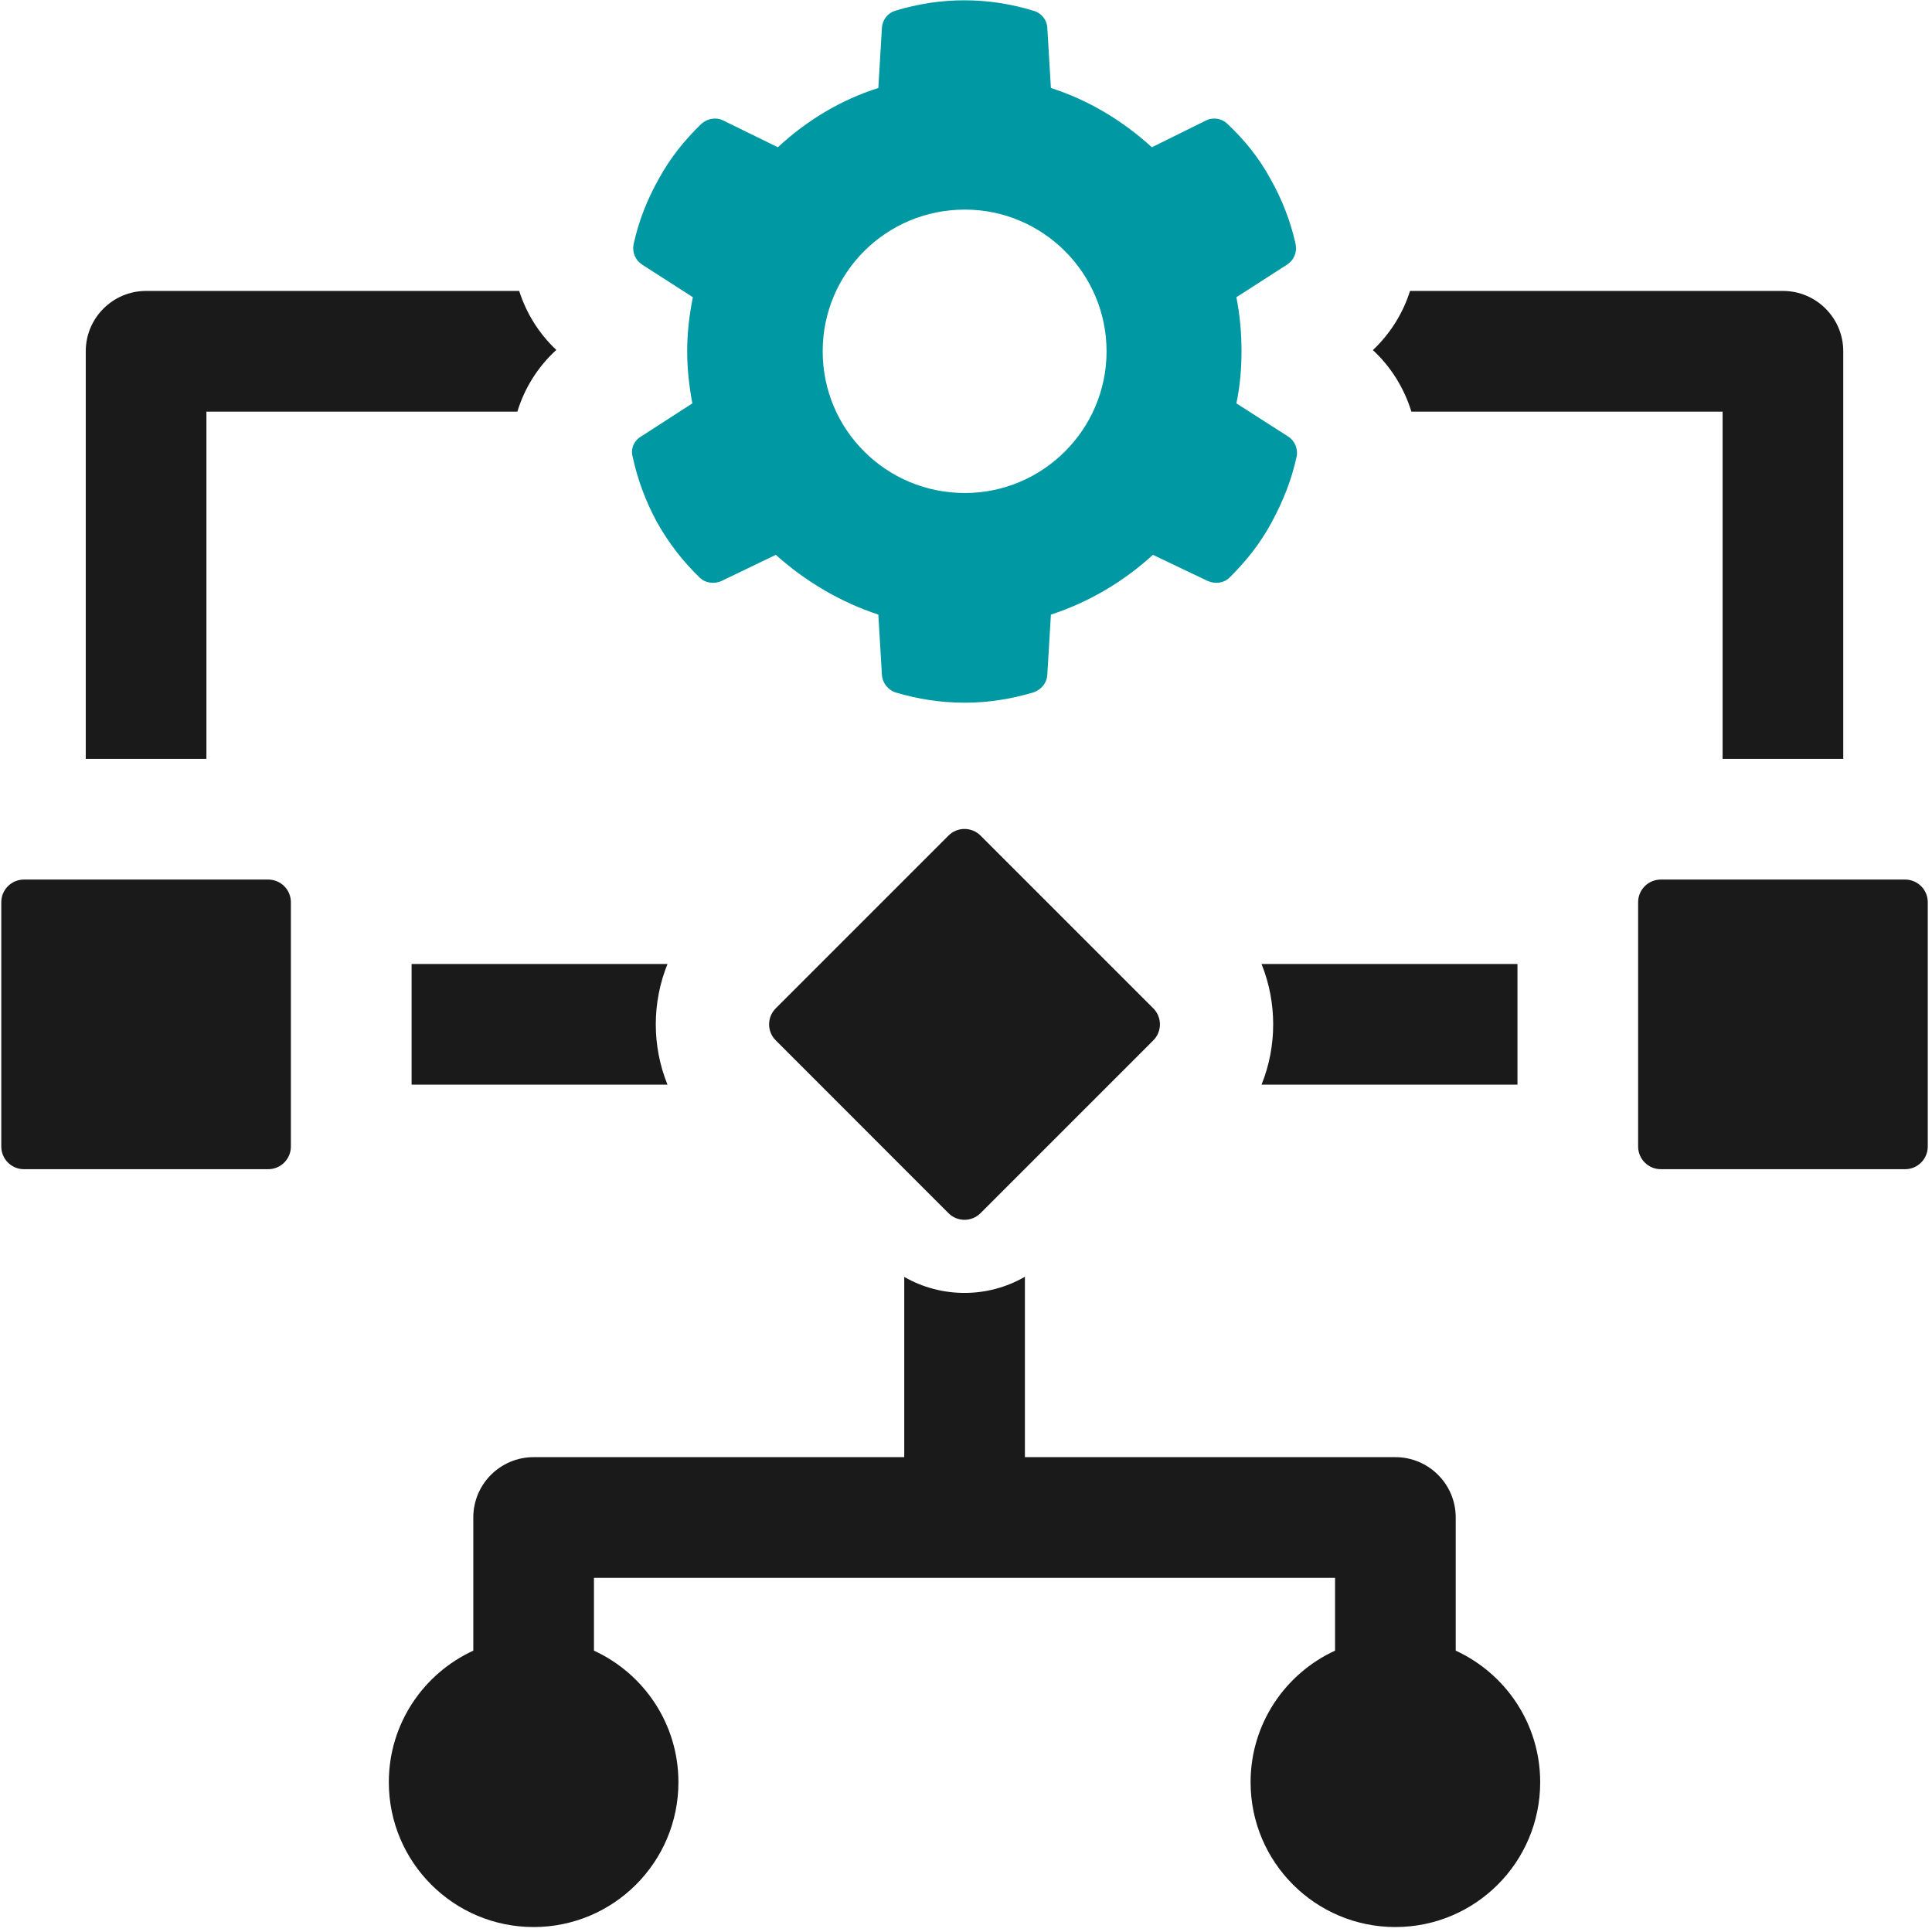
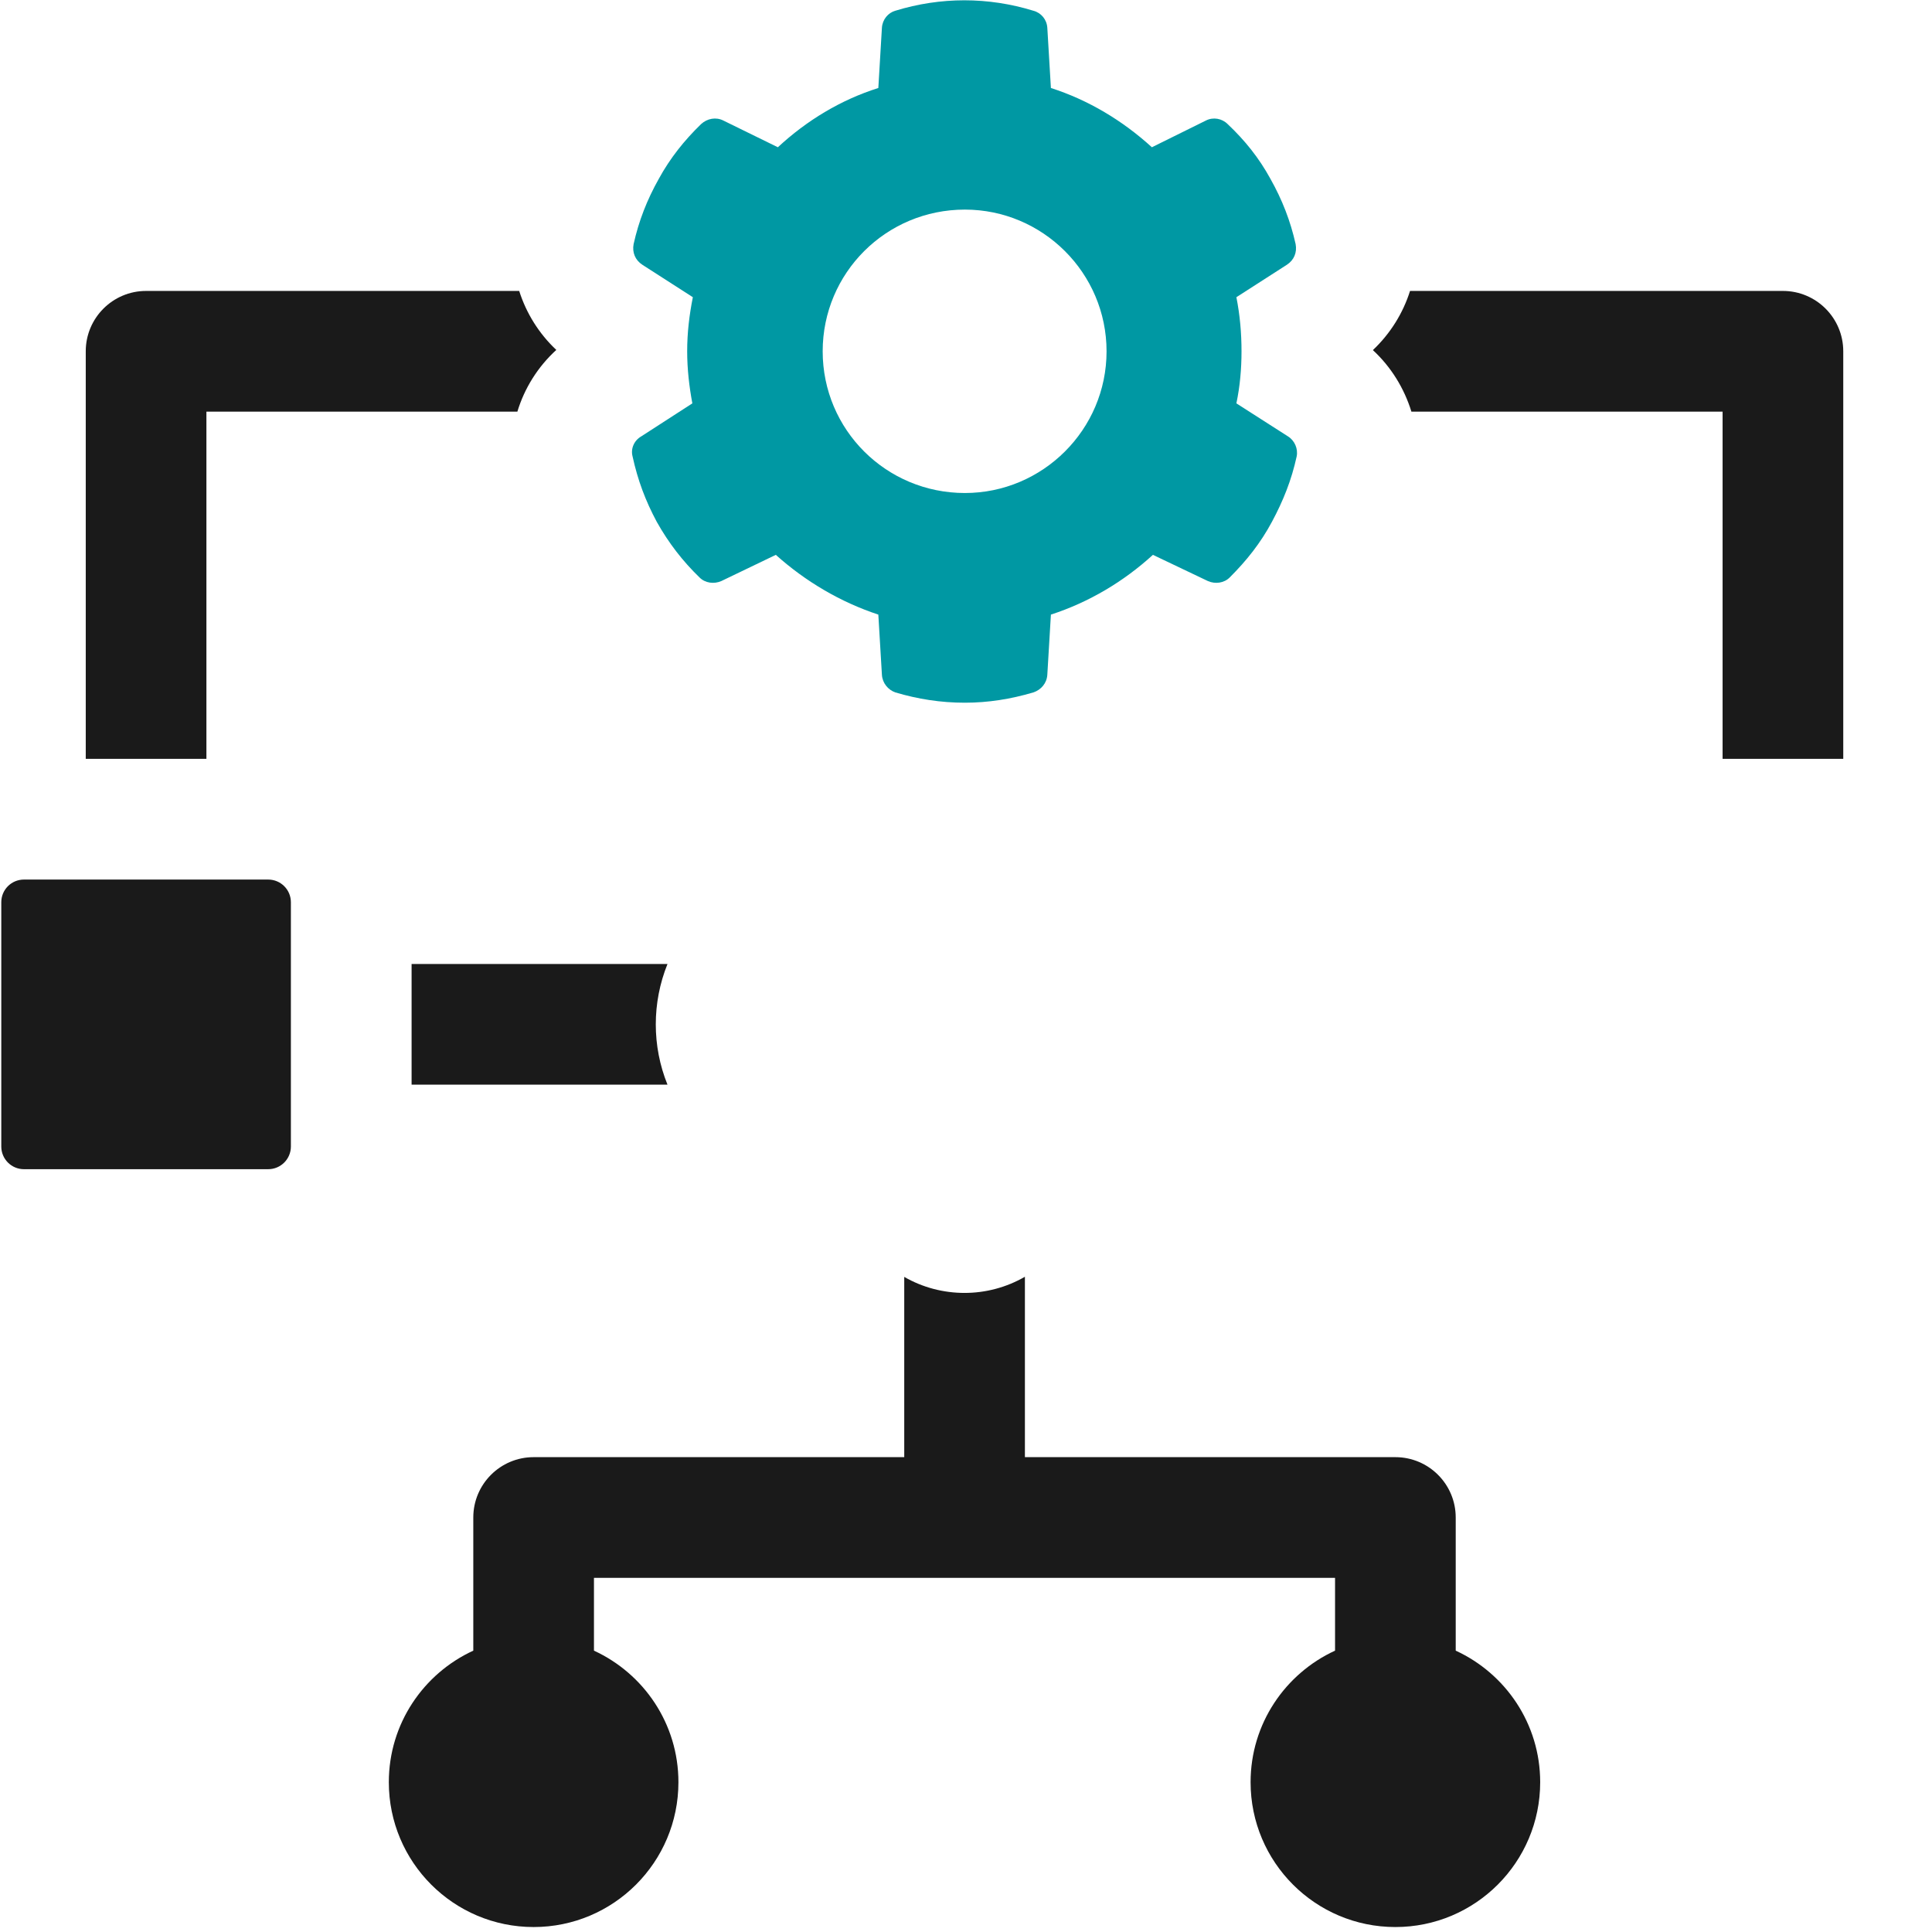
<svg xmlns="http://www.w3.org/2000/svg" width="290" height="290" viewBox="0 0 290 290" fill="none">
  <path d="M83.504 52.524C80.725 55.064 78.723 58.272 77.661 61.786H30.984V113.903H12.872V52.728C12.872 47.73 16.93 43.671 21.928 43.671H77.934C78.996 47.015 80.896 50.073 83.504 52.524Z" fill="#1A1A1A" />
  <path d="M100.193 162.813H61.782V144.698H100.193C97.85 150.5 97.85 157.031 100.193 162.813Z" fill="#1A1A1A" />
-   <path d="M227.776 144.698V162.813H189.359C190.53 159.919 191.109 156.841 191.109 153.756C191.109 150.677 190.53 147.599 189.359 144.698H227.776Z" fill="#1A1A1A" />
  <path d="M276.679 52.728V113.903H258.567V61.786H211.856C210.78 58.285 208.799 55.071 206.075 52.551C208.683 50.086 210.59 47.029 211.652 43.671H267.623C272.621 43.671 276.679 47.73 276.679 52.728Z" fill="#1A1A1A" />
  <path d="M218.508 247.768V227.781C218.508 222.782 214.45 218.724 209.452 218.724H153.842V191.647C151.043 193.261 147.918 194.071 144.779 194.071C141.647 194.071 138.521 193.274 135.73 191.667V218.724H80.099C75.101 218.724 71.043 222.782 71.043 227.781V247.768C63.566 251.208 58.364 258.746 58.364 267.511C58.364 279.524 68.094 289.255 80.099 289.255C92.103 289.255 101.834 279.524 101.834 267.511C101.834 258.746 96.631 251.208 89.155 247.768V236.838H200.396V247.768C192.92 251.208 187.718 258.746 187.718 267.511C187.718 279.524 197.448 289.255 209.452 289.255C221.457 289.255 231.187 279.524 231.187 267.511C231.187 258.746 225.985 251.208 218.508 247.768Z" fill="#1A1A1A" />
  <path d="M40.258 175.5H3.598C1.712 175.5 0.193 173.975 0.193 172.095V135.43C0.193 133.543 1.712 132.025 3.598 132.025H40.258C42.138 132.025 43.663 133.543 43.663 135.43V172.095C43.663 173.975 42.138 175.5 40.258 175.5Z" fill="#1A1A1A" />
-   <path d="M173.112 156.166L147.182 182.099C145.855 183.427 143.696 183.427 142.368 182.099L116.446 156.166C115.111 154.838 115.111 152.686 116.446 151.352L142.368 125.426C143.696 124.098 145.855 124.098 147.182 125.426L173.112 151.352C174.44 152.686 174.44 154.838 173.112 156.166Z" fill="#1A1A1A" />
-   <path d="M285.96 175.5H249.293C247.414 175.5 245.888 173.975 245.888 172.095V135.43C245.888 133.543 247.414 132.025 249.293 132.025H285.96C287.84 132.025 289.365 133.543 289.365 135.43V172.095C289.365 173.975 287.84 175.5 285.96 175.5Z" fill="#1A1A1A" />
  <path d="M144.833 74.003C132.999 74.003 123.487 64.49 123.487 52.735C123.487 40.974 132.999 31.461 144.833 31.461C156.511 31.461 166.098 40.974 166.098 52.735C166.098 64.49 156.511 74.003 144.833 74.003ZM193.321 65.497L185.586 60.547C186.124 57.993 186.356 55.364 186.356 52.735C186.356 50.025 186.124 47.321 185.586 44.611L193.165 39.742C194.247 39.04 194.71 37.883 194.479 36.643C193.703 33.163 192.47 29.997 190.686 26.823C188.991 23.731 186.9 21.103 184.272 18.624C183.421 17.773 182.107 17.541 181.024 18.086L172.901 22.104C168.495 18.086 163.313 14.987 157.744 13.21L157.205 4.159C157.124 2.927 156.279 1.919 155.115 1.612C148.313 -0.478 141.197 -0.478 134.388 1.612C133.305 1.919 132.461 2.927 132.379 4.159L131.841 13.21C126.197 14.987 121.09 18.086 116.759 22.104L108.561 18.086C107.478 17.541 106.164 17.773 105.238 18.624C102.685 21.103 100.594 23.731 98.899 26.823C97.115 29.997 95.882 33.163 95.106 36.643C94.874 37.883 95.338 39.04 96.42 39.742L103.999 44.611C103.461 47.321 103.148 49.95 103.148 52.735C103.148 55.439 103.461 58.068 103.924 60.547L96.263 65.497C95.181 66.11 94.643 67.35 94.95 68.507C95.726 72.069 96.883 75.161 98.585 78.334C100.363 81.501 102.453 84.211 105.007 86.683C105.858 87.535 107.172 87.691 108.255 87.228L116.453 83.285C120.933 87.303 126.197 90.395 131.841 92.254L132.379 101.305C132.461 102.544 133.305 103.545 134.388 103.933C137.793 104.941 141.197 105.479 144.833 105.479C148.313 105.479 151.711 104.941 155.115 103.933C156.279 103.545 157.124 102.544 157.205 101.305L157.744 92.254C163.47 90.395 168.652 87.303 173.057 83.285L181.33 87.228C182.413 87.691 183.727 87.535 184.578 86.683C187.132 84.136 189.222 81.501 190.918 78.334C192.62 75.161 193.859 72.069 194.636 68.507C194.867 67.35 194.322 66.11 193.321 65.497Z" fill="#0098A3" />
</svg>